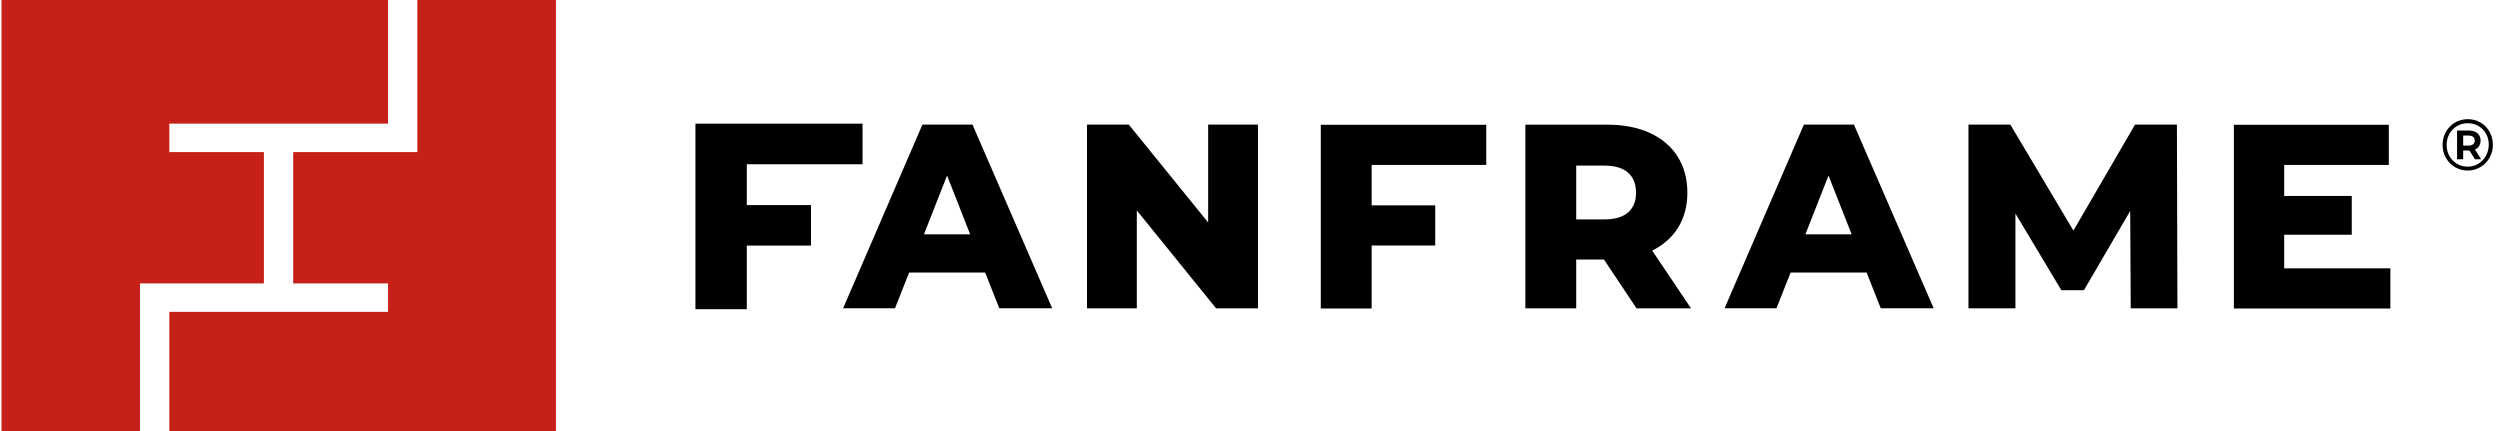
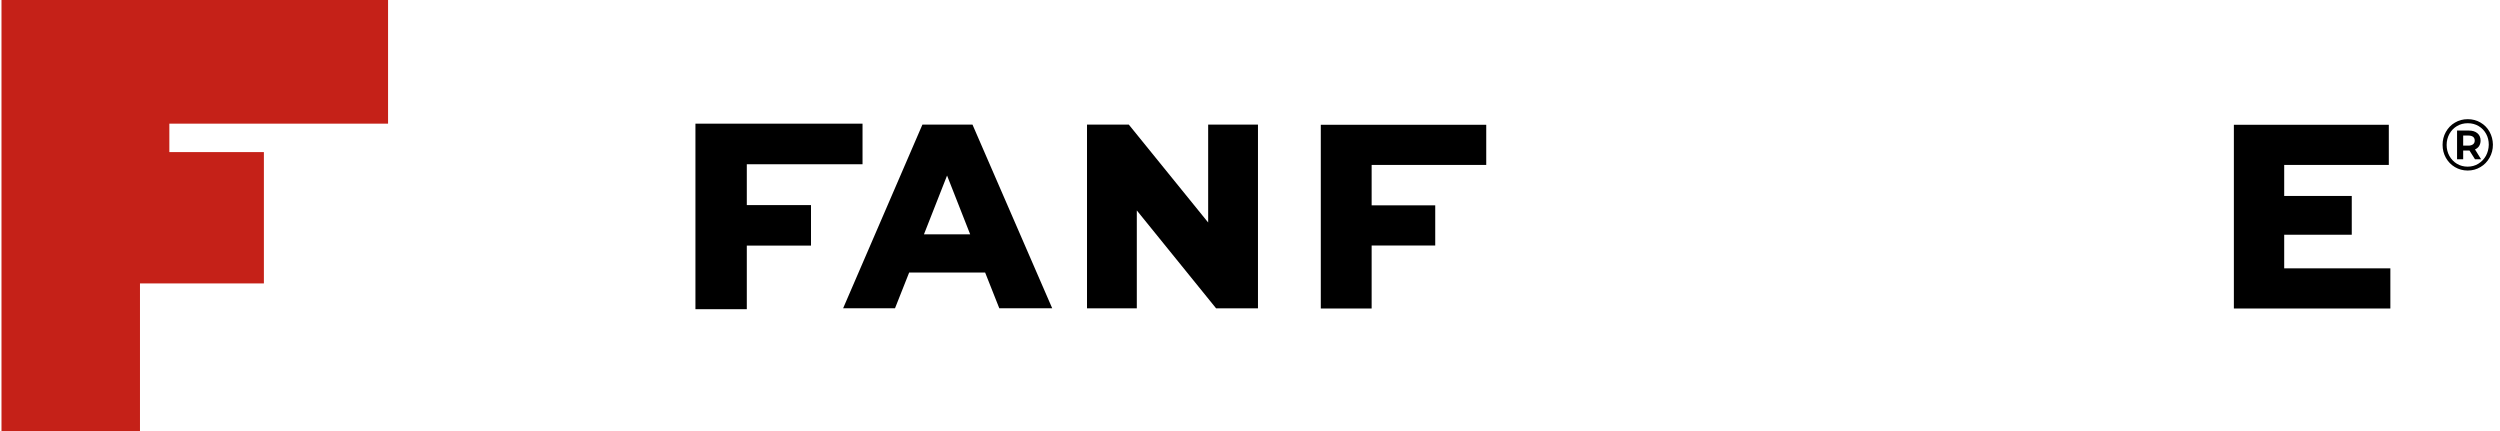
<svg xmlns="http://www.w3.org/2000/svg" width="290" height="50" viewBox="0 0 290 50" fill="none">
  <path d="M30.611 32.877V17.643H19.645V14.344H45.015V0H0.173V50H16.237V32.877H30.611Z" fill="#C52118" />
-   <path d="M48.414 17.643H34.01V32.877H45.015V36.175H19.645V50H64.487V0H48.414V17.643Z" fill="#C52118" />
  <path d="M86.629 19.053H100.053V14.345H80.671V35.866H86.629V28.489H94.076V23.791H86.629V19.053Z" fill="black" />
  <path d="M141.067 35.766H145.925V14.454H140.147V25.81L130.941 14.454H126.093V35.766H131.87V24.41L141.067 35.766Z" fill="black" />
  <path d="M159.11 19.132H172.404V14.474H153.212V35.786H159.11V28.479H166.487V23.82H159.11V19.132Z" fill="black" />
-   <path d="M247.164 35.766H252.582L252.522 14.454H247.664L240.517 26.749L233.2 14.454H228.342V35.766H233.79V24.77L239.117 33.666H241.736L247.104 24.47L247.164 35.766Z" fill="black" />
  <path d="M259.129 35.786H277.282V31.128H264.967V27.229H272.804V22.731H264.967V19.132H277.102V14.474H259.129V35.786Z" fill="black" />
-   <path d="M191.656 29.068C192.966 28.419 193.976 27.519 194.675 26.38C195.375 25.23 195.735 23.89 195.735 22.351C195.735 20.752 195.355 19.352 194.605 18.163C193.856 16.973 192.776 16.064 191.387 15.424C189.997 14.784 188.358 14.464 186.469 14.464H176.942V35.766H182.84V30.108H186.059L189.837 35.766H196.155L191.656 29.068ZM188.858 24.64C188.238 25.18 187.328 25.45 186.119 25.45H182.84V19.212H186.119C187.328 19.212 188.238 19.482 188.858 20.032C189.477 20.582 189.777 21.352 189.777 22.341C189.787 23.331 189.477 24.1 188.858 24.64Z" fill="black" />
  <path d="M112.808 14.454H107L97.804 35.756H103.822L105.461 31.617H114.277L115.917 35.756H122.054L112.808 14.454ZM107.18 27.179L109.859 20.362L112.538 27.179H107.18Z" fill="black" />
-   <path d="M215.057 14.454H209.25L200.053 35.756H206.071L207.71 31.617H216.527L218.166 35.756H224.304L215.057 14.454ZM209.429 27.179L212.108 20.362L214.787 27.179H209.429Z" fill="black" />
  <path d="M288.788 15.284C288.538 14.834 288.188 14.474 287.738 14.214C287.298 13.954 286.798 13.825 286.259 13.825C285.709 13.825 285.219 13.954 284.769 14.224C284.319 14.484 283.97 14.854 283.72 15.304C283.46 15.764 283.34 16.264 283.34 16.803C283.34 17.353 283.47 17.853 283.72 18.303C283.98 18.762 284.329 19.122 284.769 19.382C285.209 19.642 285.709 19.782 286.249 19.782C286.788 19.782 287.278 19.652 287.728 19.382C288.178 19.122 288.528 18.753 288.788 18.293C289.048 17.833 289.178 17.333 289.178 16.773C289.168 16.233 289.038 15.734 288.788 15.284ZM288.368 18.073C288.148 18.463 287.858 18.762 287.488 18.992C287.118 19.222 286.699 19.332 286.249 19.332C285.789 19.332 285.379 19.222 285.009 19.002C284.639 18.782 284.349 18.473 284.13 18.093C283.92 17.713 283.81 17.283 283.81 16.813C283.81 16.343 283.92 15.924 284.13 15.534C284.339 15.154 284.639 14.844 285.009 14.624C285.379 14.404 285.799 14.294 286.269 14.294C286.728 14.294 287.148 14.404 287.518 14.624C287.888 14.844 288.178 15.144 288.388 15.524C288.598 15.904 288.698 16.323 288.698 16.793C288.688 17.253 288.578 17.683 288.368 18.073Z" fill="black" />
  <path d="M287.098 17.333C287.308 17.243 287.468 17.113 287.578 16.933C287.688 16.763 287.748 16.543 287.748 16.303C287.748 15.954 287.628 15.664 287.378 15.454C287.128 15.244 286.799 15.144 286.379 15.144H285.019V18.473H285.729V17.463H286.369H286.459L287.098 18.473H287.808L287.098 17.333ZM286.879 16.733C286.749 16.833 286.569 16.893 286.339 16.893H285.729V15.724H286.339C286.569 15.724 286.749 15.774 286.879 15.874C287.009 15.974 287.068 16.123 287.068 16.303C287.068 16.483 287.009 16.633 286.879 16.733Z" fill="black" />
</svg>